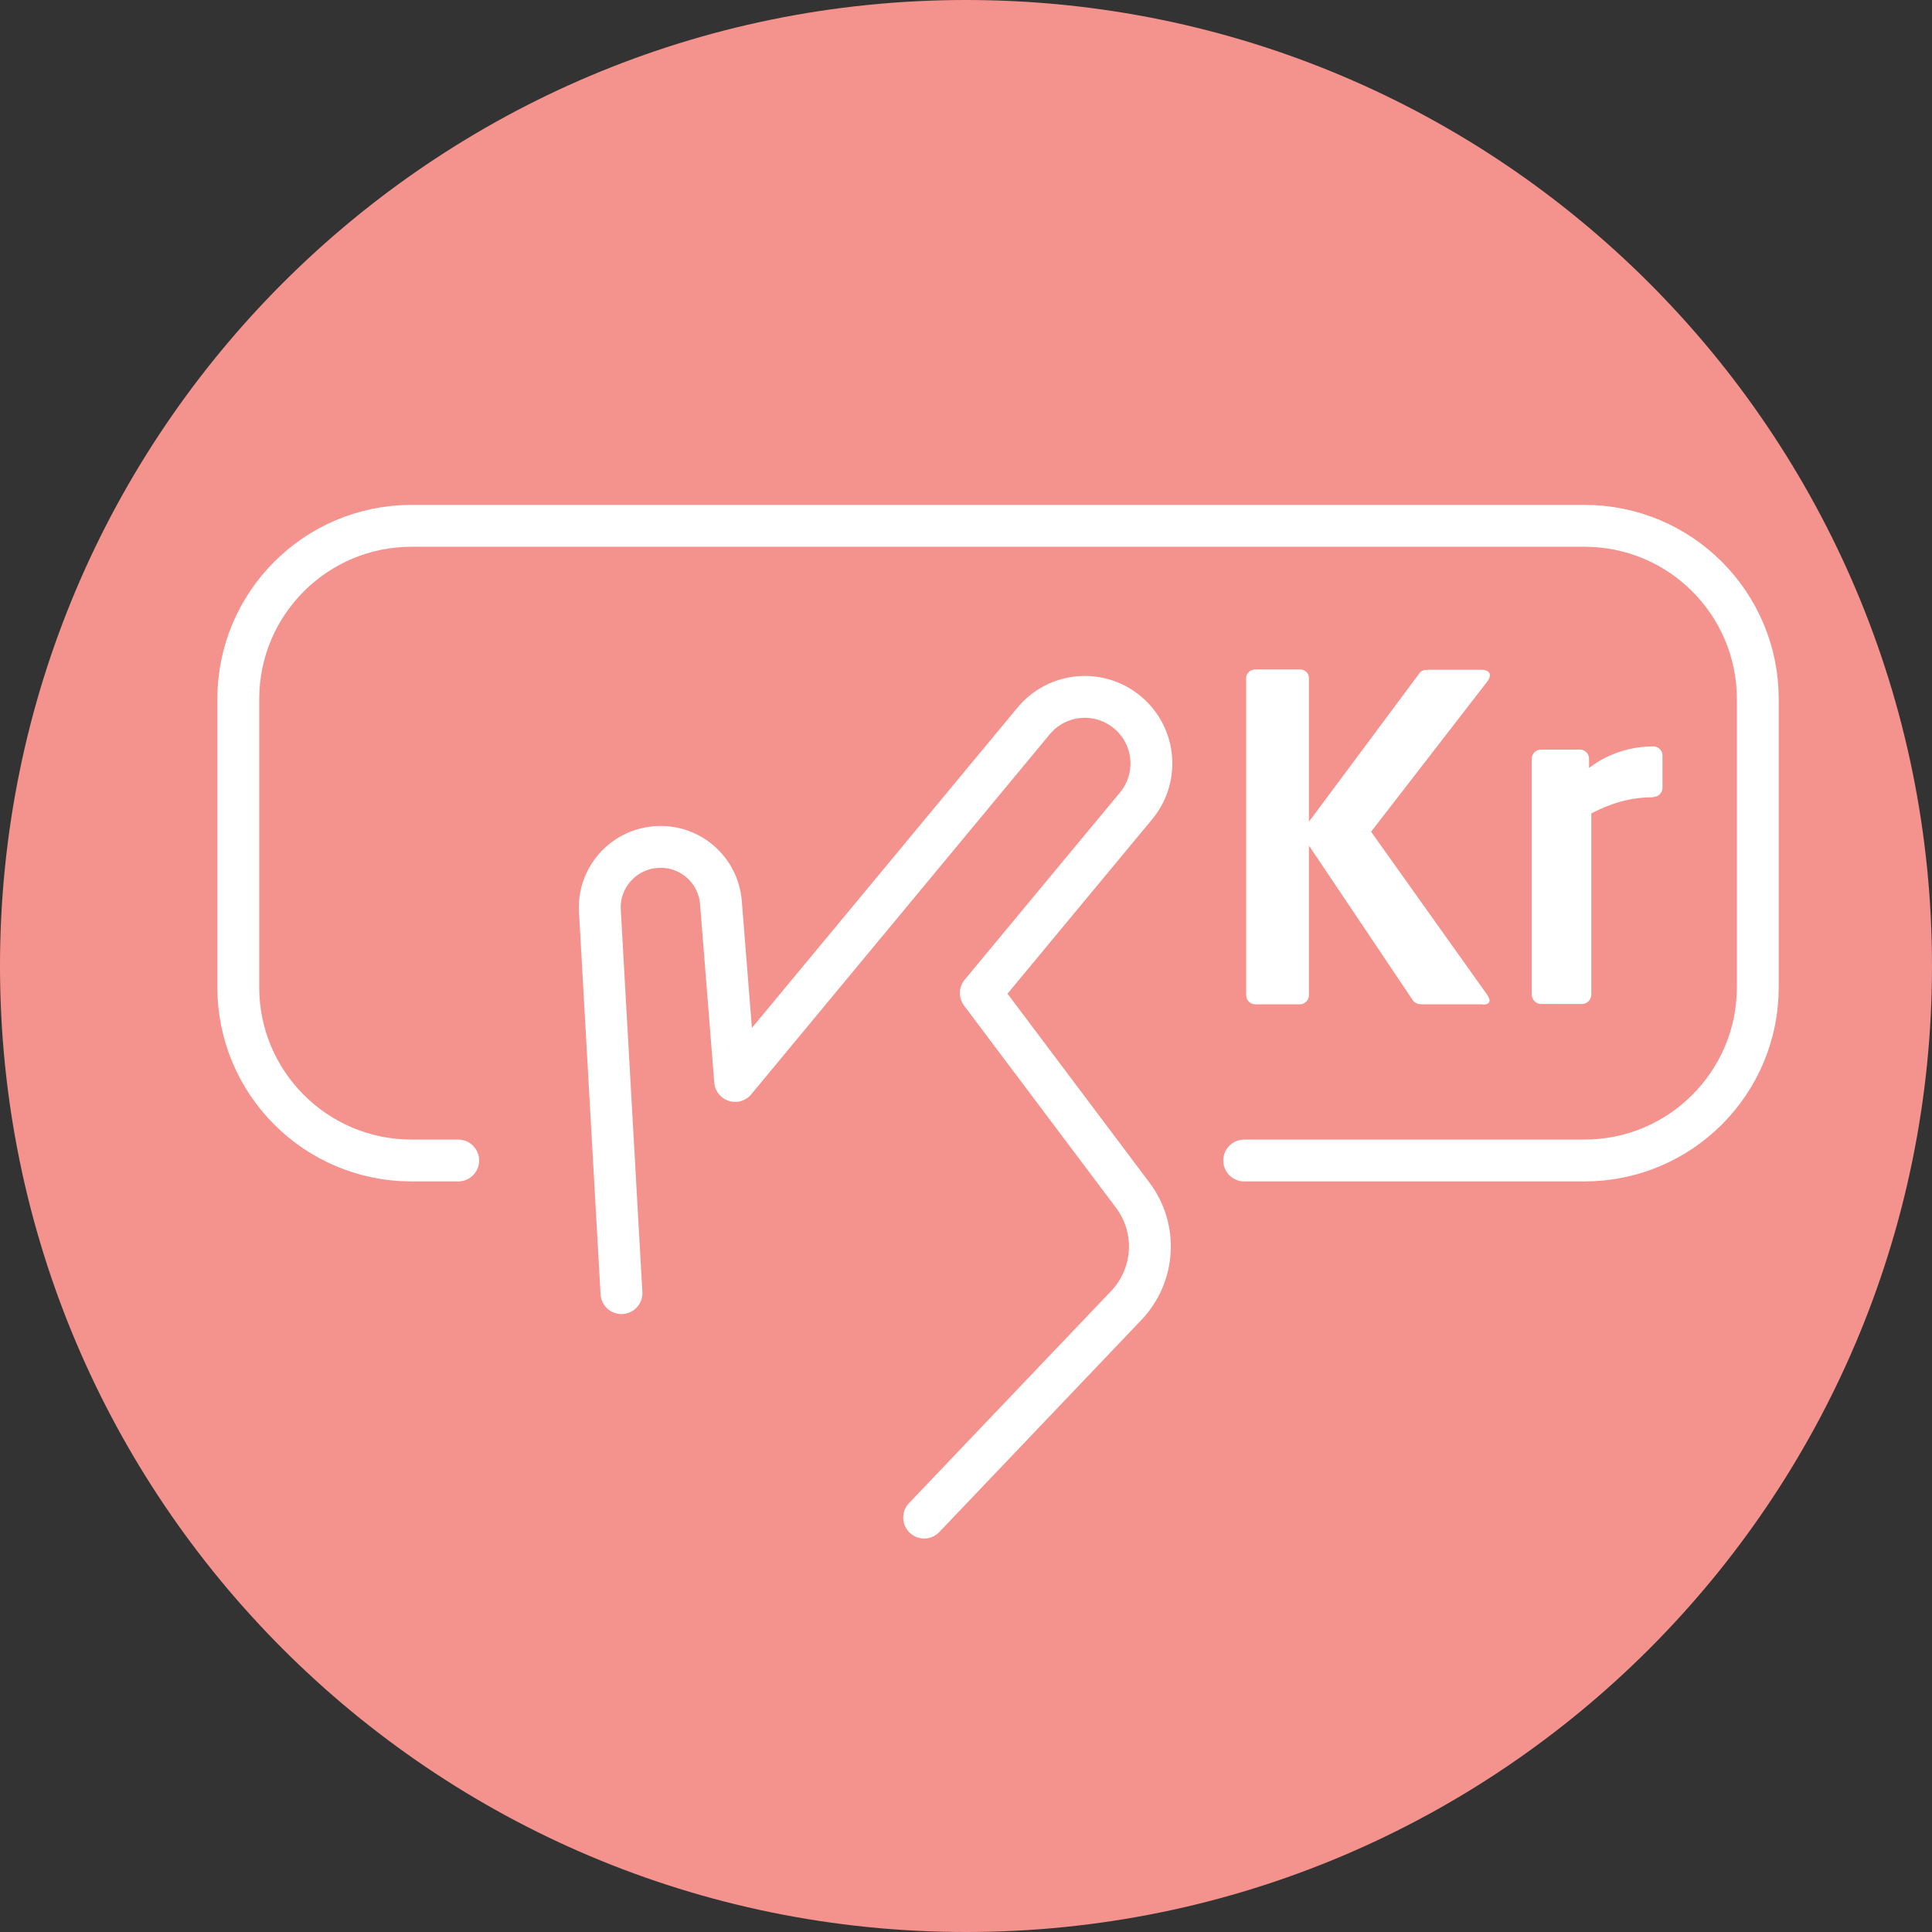
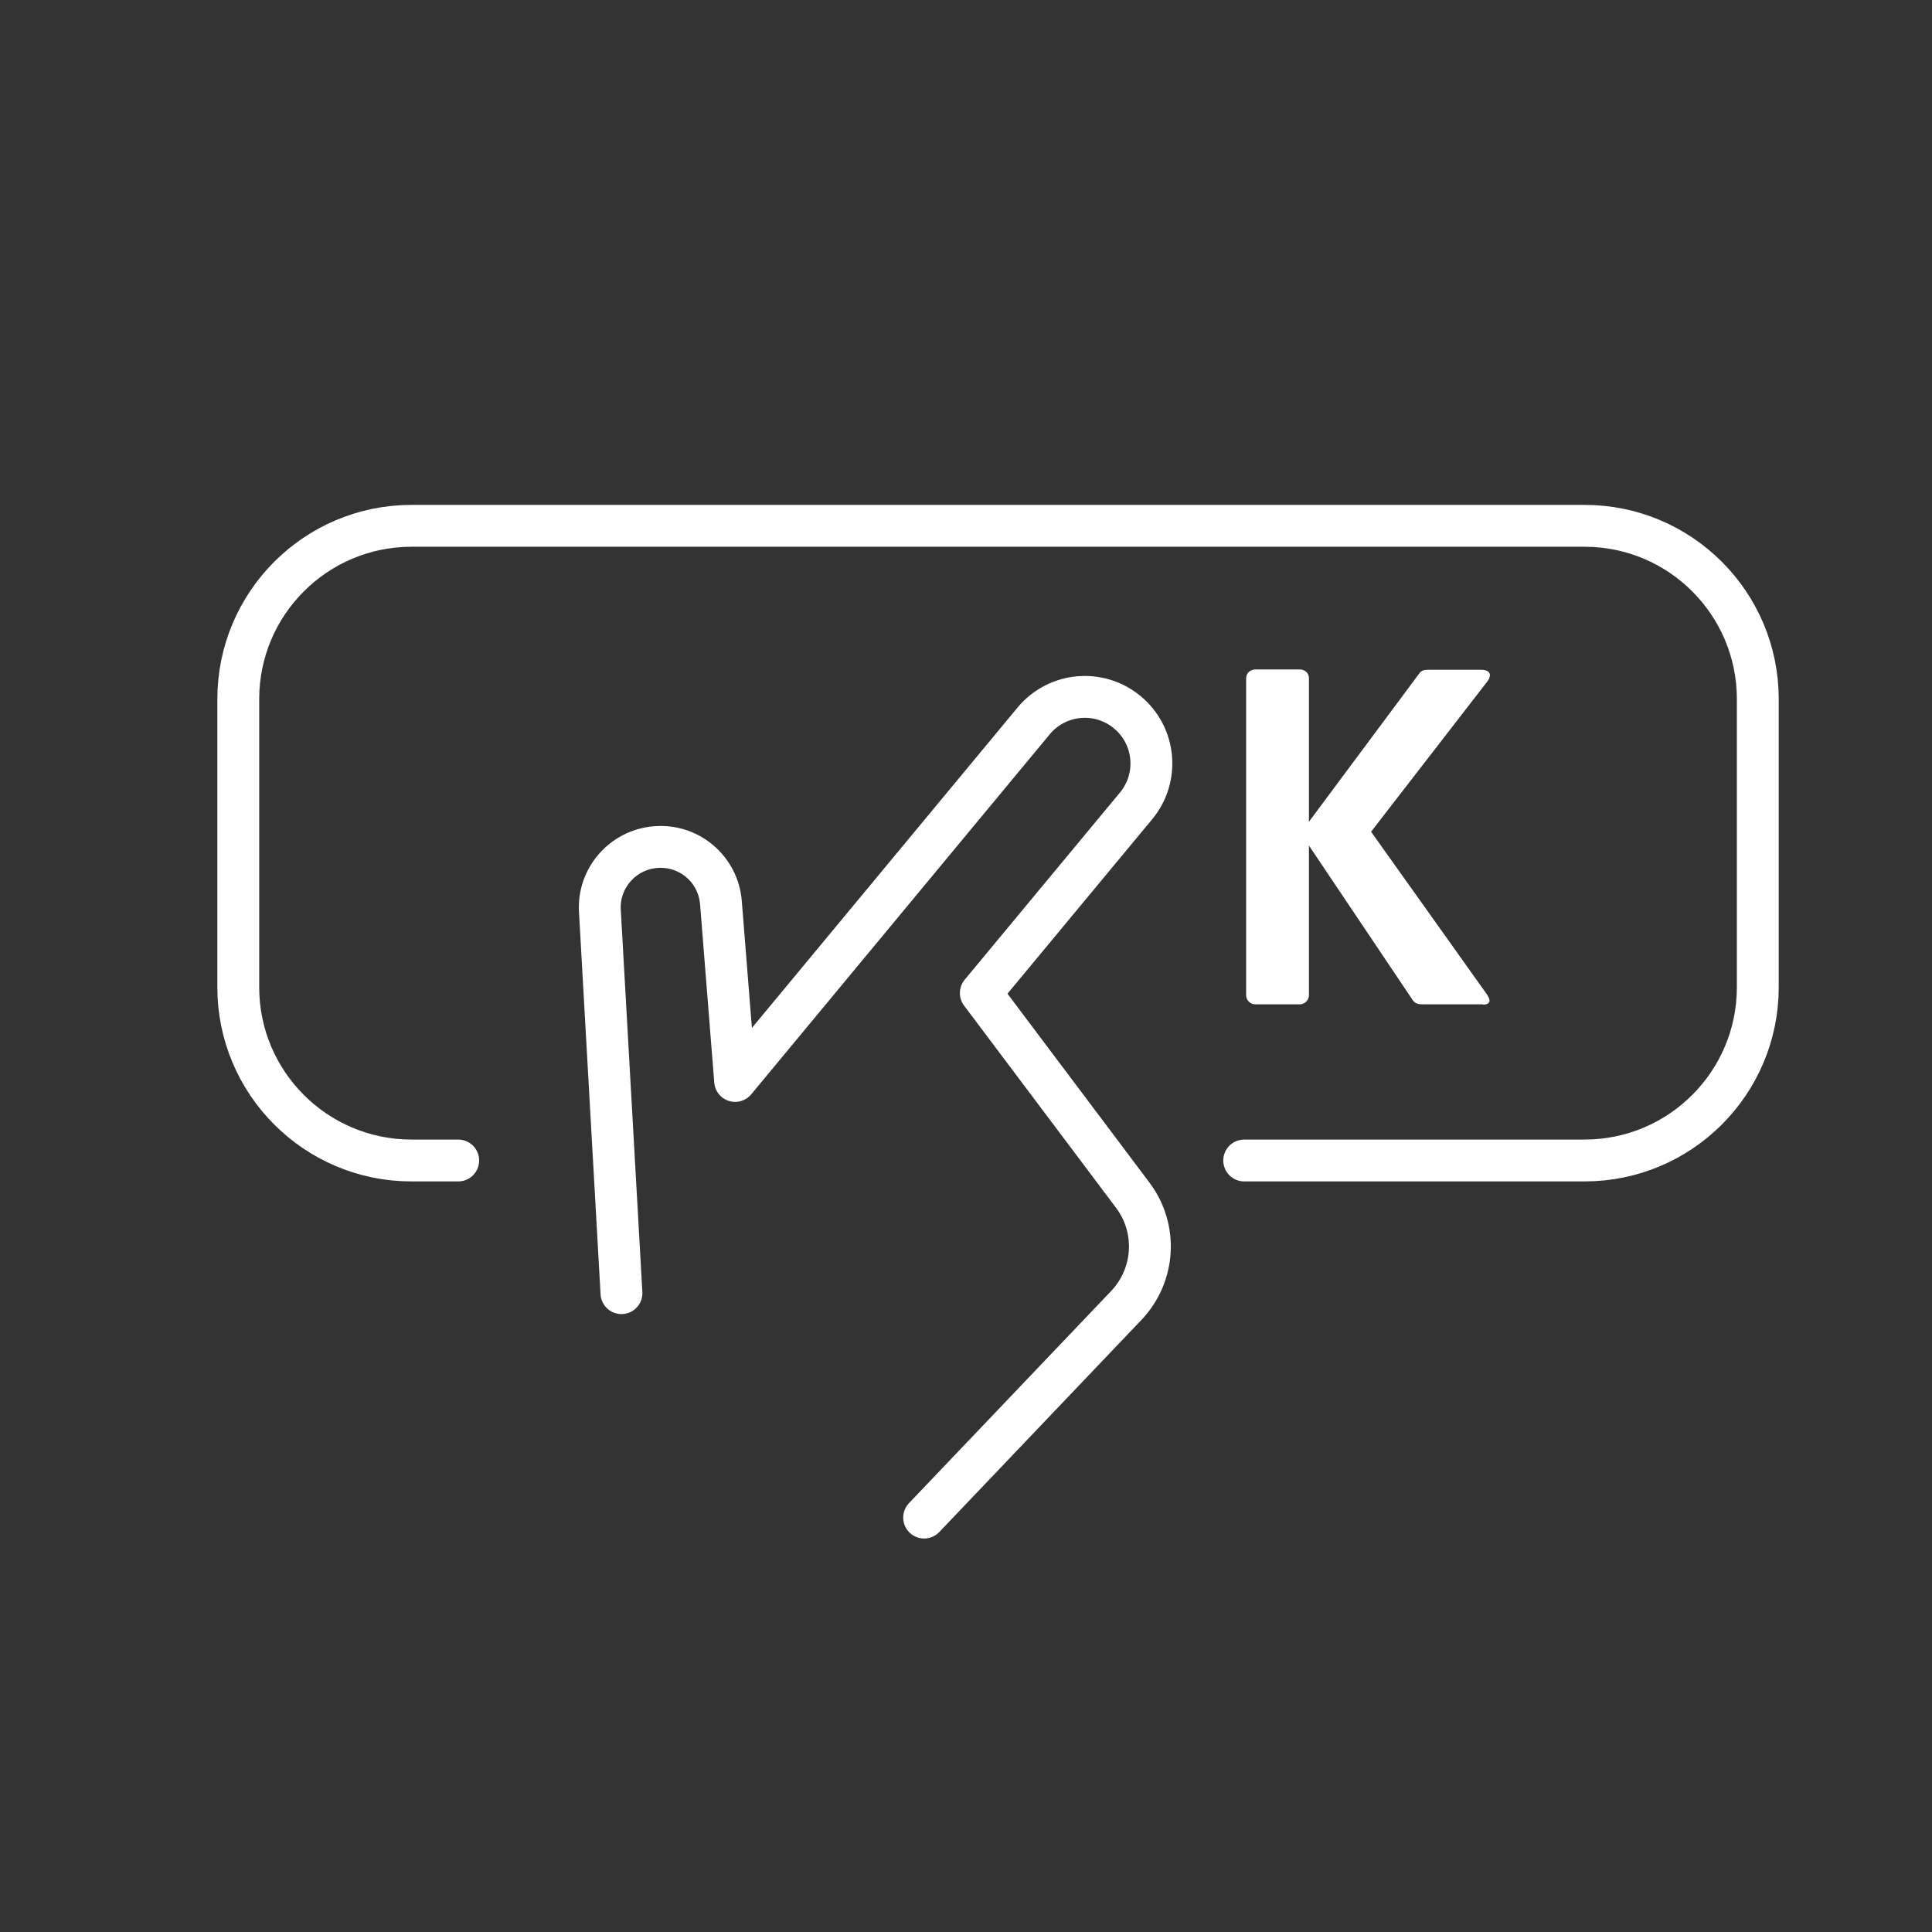
<svg xmlns="http://www.w3.org/2000/svg" viewBox="0 0 60 60">
  <rect x="0" y="0" width="60" height="60" fill="#333333" stroke="none" />
  <defs>
    <style>
      .cls-1 {
        fill: none;
        stroke: #fff;
        stroke-linecap: round;
        stroke-linejoin: round;
        stroke-width: 1.3px;
      }

      .cls-2 {
        fill: #fff;
      }

      .cls-3 {
        fill: #f4938d;
      }
    </style>
  </defs>
  <g id="picto-f4938d-2">
-     <path class="cls-3" d="M30,60c16.57,0,30-13.43,30-30S46.57,0,30,0,0,13.43,0,30s13.43,30,30,30" />
    <path class="cls-1" d="M14.23,36.04h-1.45c-2.97,0-5.38-2.41-5.38-5.38v-8.95c0-2.97,2.41-5.38,5.38-5.38h36.43c2.97,0,5.38,2.41,5.38,5.38v8.95c0,2.97-2.41,5.38-5.38,5.38h-10.57M19.3,40.16l-.67-11.87c-.06-1.01.7-1.89,1.71-1.98,1.05-.1,1.97.68,2.05,1.73l.44,5.53,9.27-11.18c.73-.88,2.03-1,2.91-.27.88.73,1,2.03.27,2.91l-4.82,5.81,4.72,6.28c.78,1.04.69,2.48-.2,3.42l-6.28,6.59" />
  </g>
  <g id="picto-7ccef4-1">
    <g>
      <path class="cls-2" d="M46.06,31.19h-1.88c-.17,0-.25-.04-.32-.15l-3.21-4.78v4.65c0,.15-.13.28-.28.28h-1.39c-.15,0-.28-.13-.28-.28v-9.85c0-.15.13-.27.28-.27h1.39c.15,0,.28.11.28.27v4.46l3.43-4.61c.07-.1.17-.11.32-.11h1.6c.18,0,.27.07.27.17,0,.07-.04.15-.1.22l-3.59,4.64,3.61,5.07c.04.07.07.13.07.17,0,.08-.07.13-.21.13Z" />
-       <path class="cls-2" d="M51.35,24.76c-.76,0-1.34.2-1.93.5v5.63c0,.15-.13.29-.28.29h-1.29c-.15,0-.28-.14-.28-.29v-7.33c0-.15.13-.28.28-.28h1.22c.15,0,.28.13.28.28v.29c.69-.53,1.44-.67,2-.67.15,0,.28.13.28.28v1.01c0,.15-.13.28-.28.28Z" />
    </g>
  </g>
</svg>